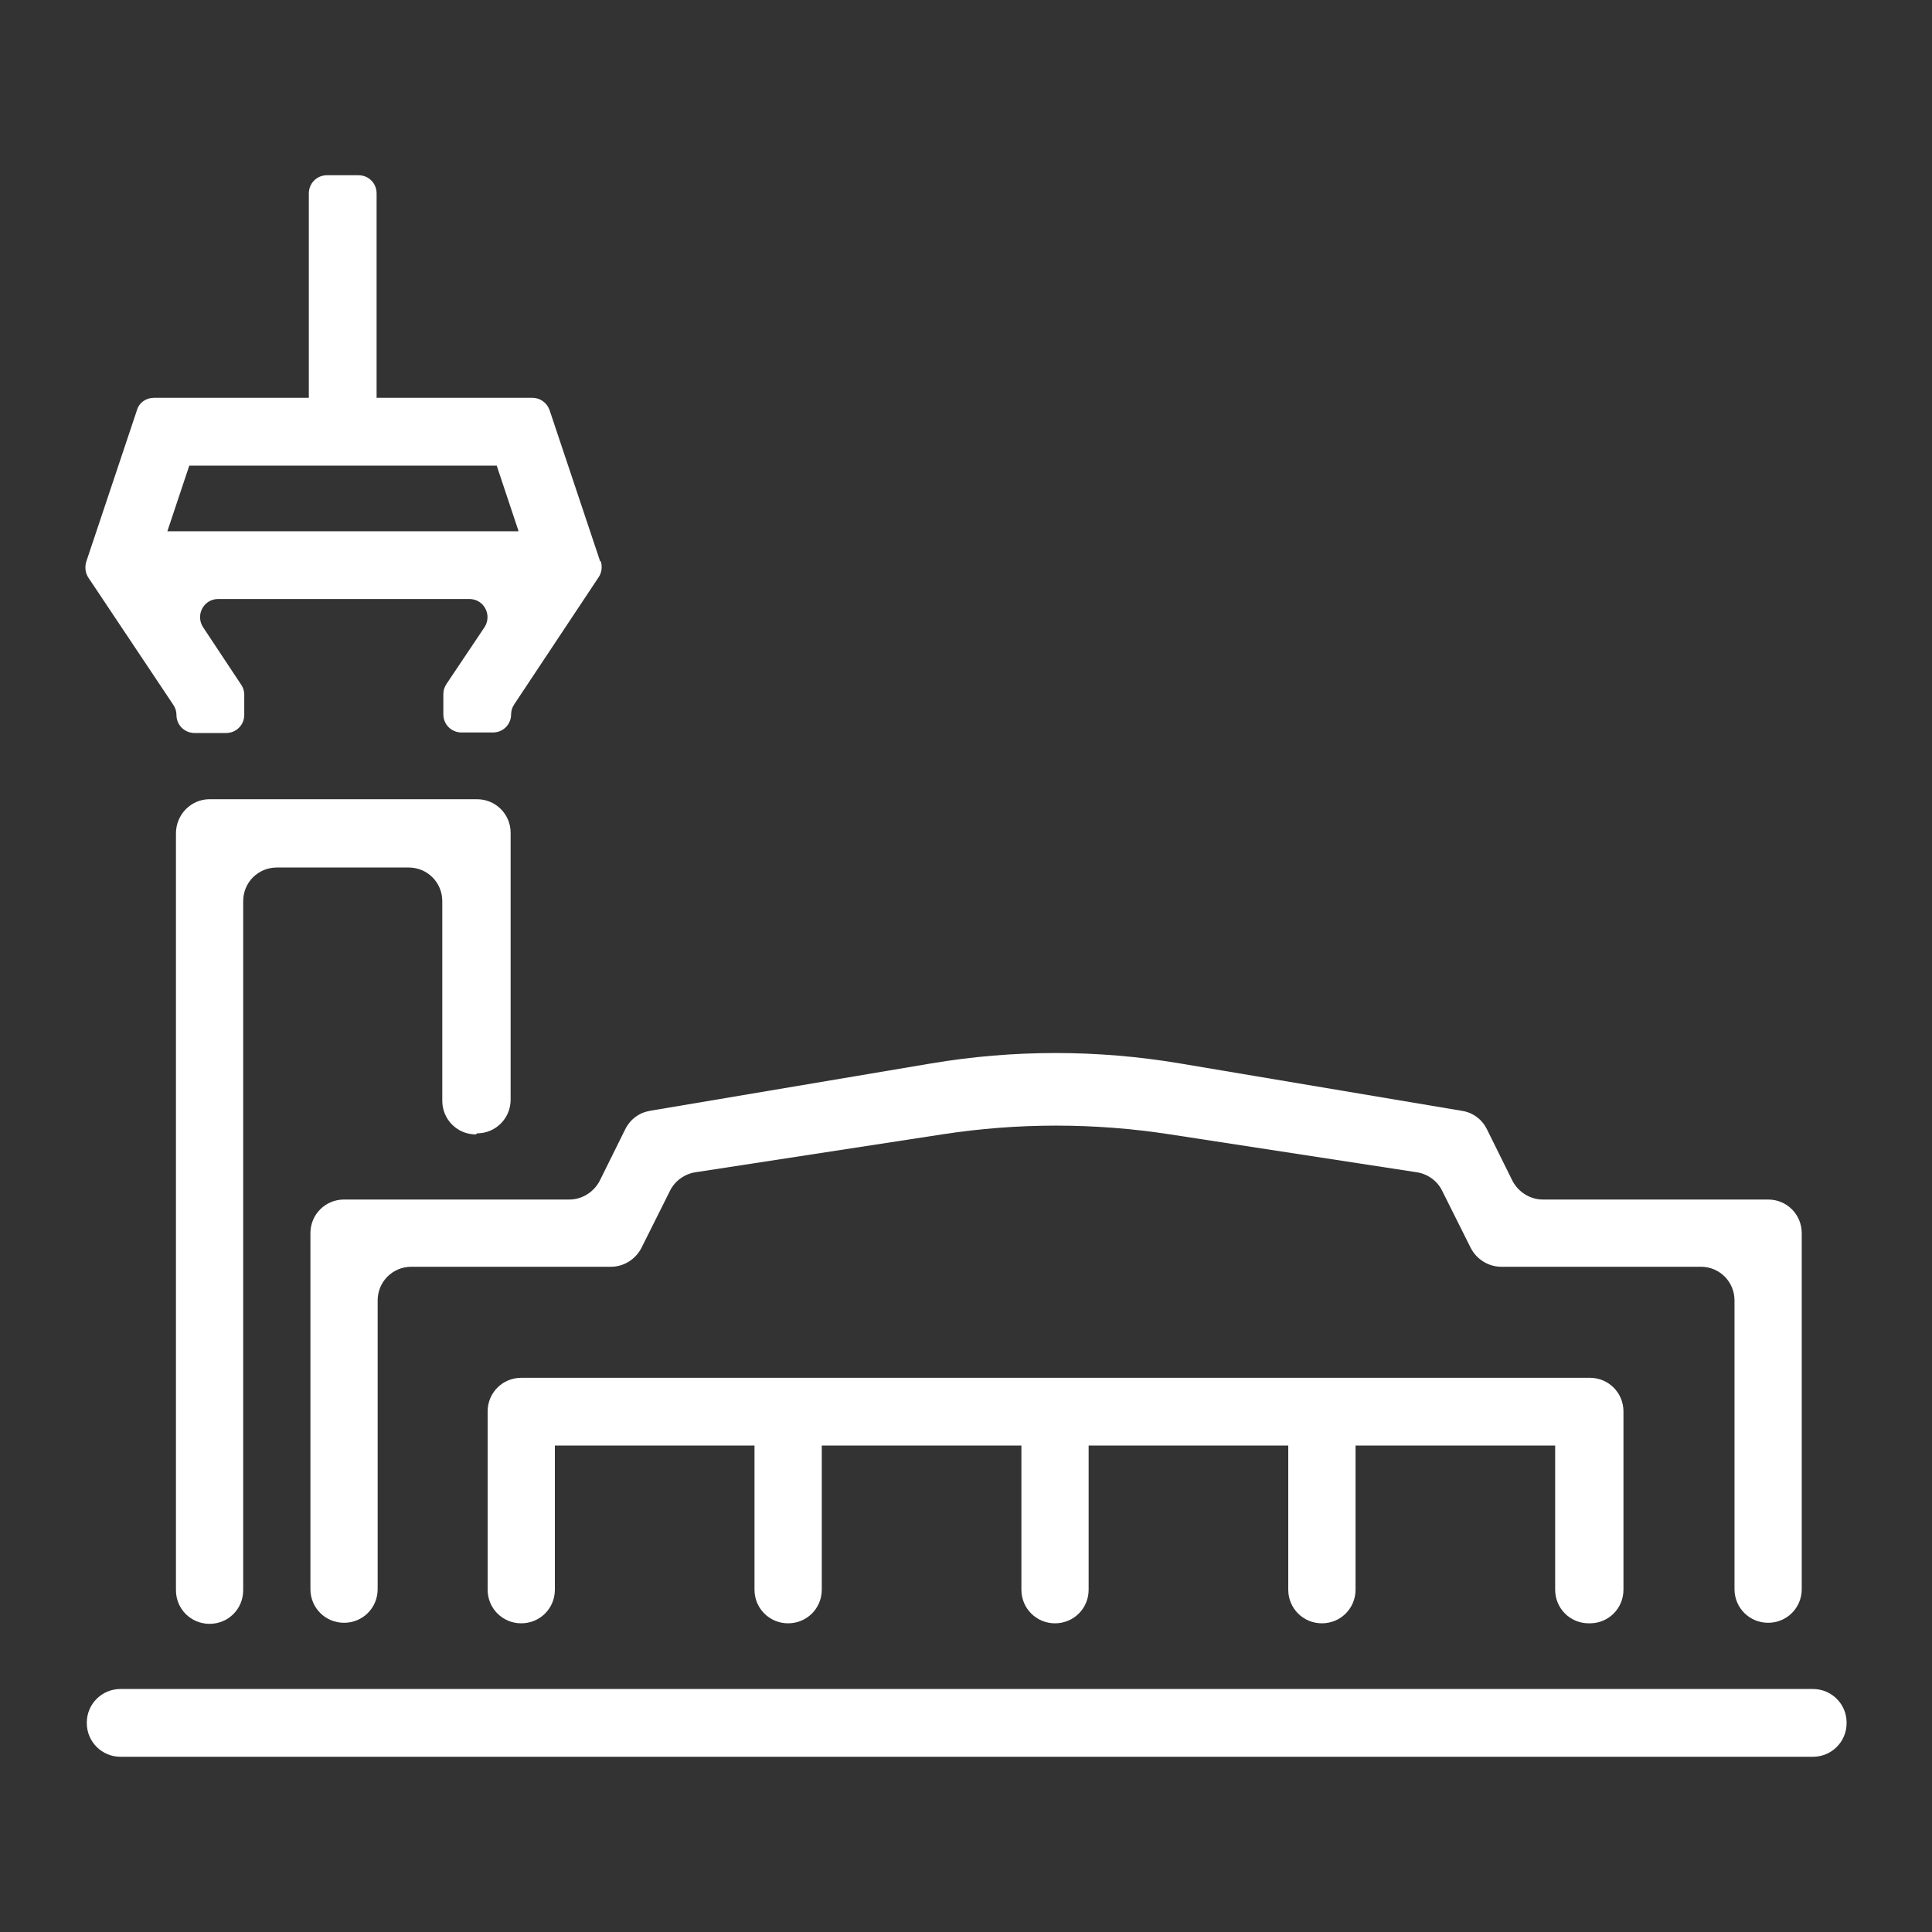
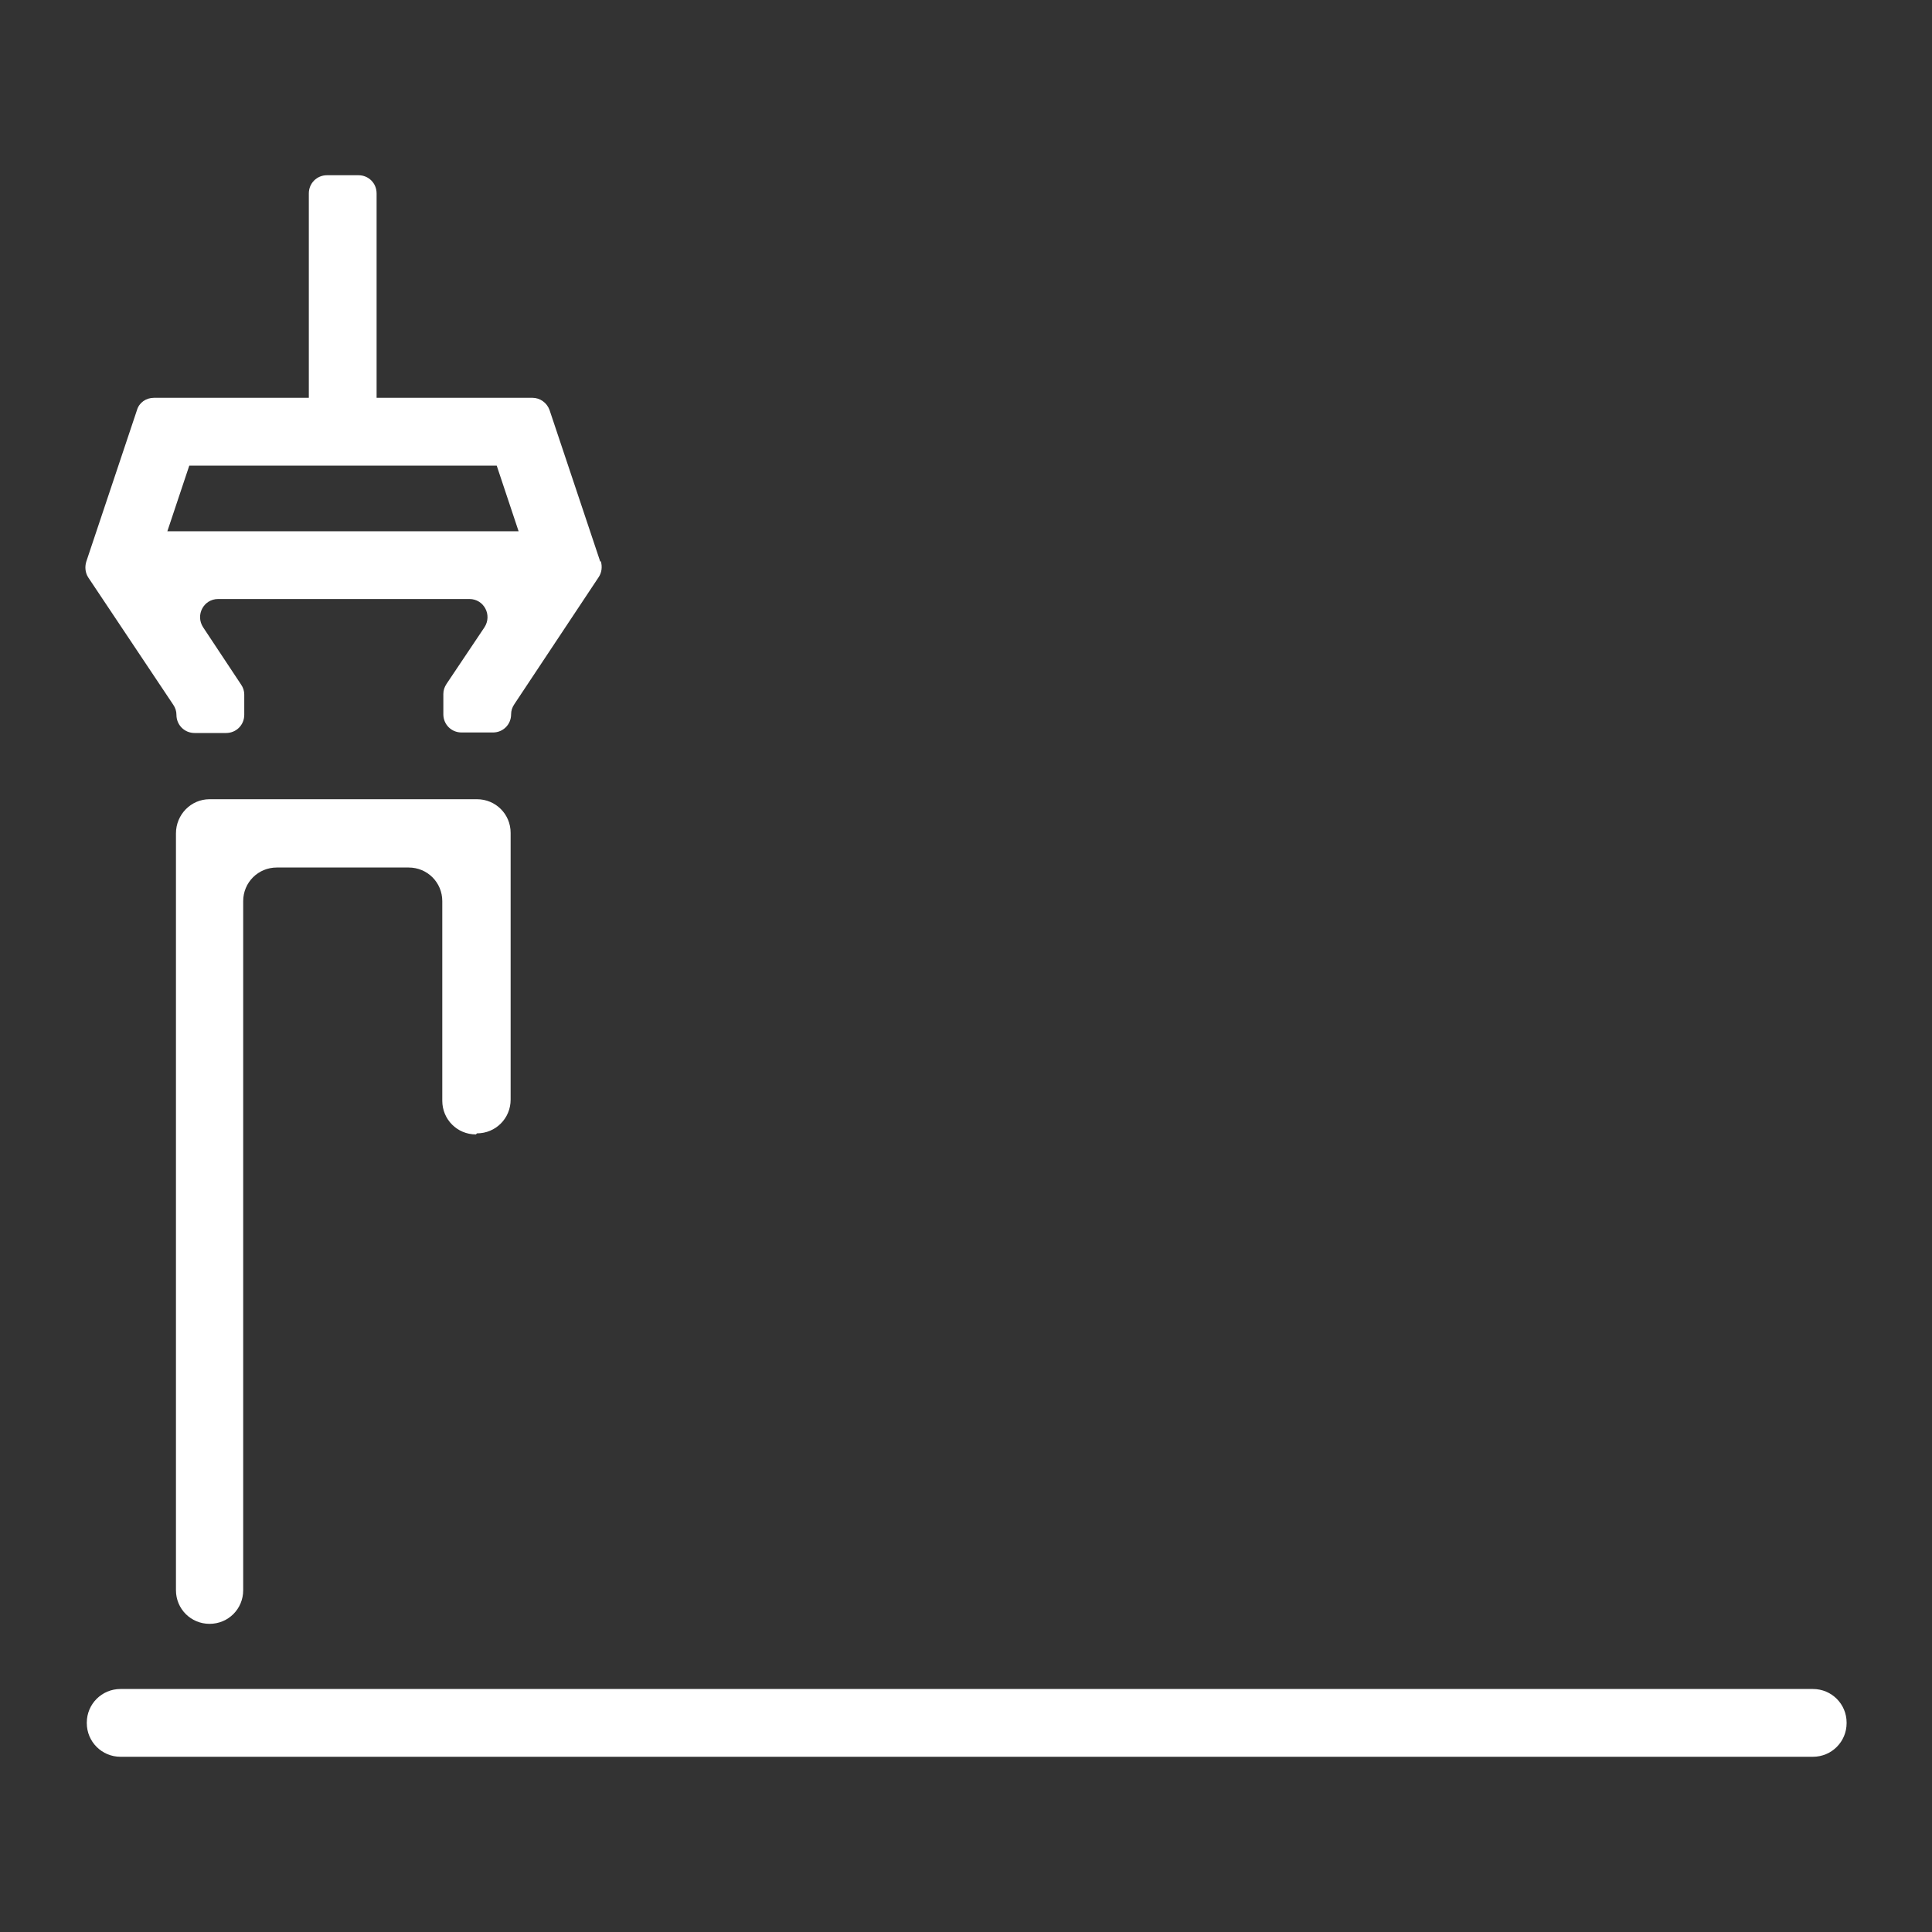
<svg xmlns="http://www.w3.org/2000/svg" width="40" height="40" viewBox="0 0 40 40" fill="none">
  <rect x="0" y="0" width="40" height="40" fill="#333333" stroke="none" />
-   <path d="M13.444 23L19.279 22.017C20.981 21.73 22.727 21.73 24.429 22.017L30.275 23C30.496 23.034 30.684 23.177 30.783 23.376L31.314 24.448C31.435 24.68 31.678 24.835 31.944 24.835H36.607C36.994 24.835 37.303 25.144 37.303 25.531V32.902C37.303 33.289 36.994 33.598 36.607 33.598C36.221 33.598 35.911 33.289 35.911 32.902V26.924C35.911 26.537 35.602 26.227 35.215 26.227H31.082C30.817 26.227 30.573 26.073 30.452 25.841L29.855 24.647C29.756 24.448 29.557 24.305 29.336 24.271L24.23 23.487C22.661 23.244 21.069 23.244 19.5 23.487L14.395 24.271C14.174 24.305 13.975 24.448 13.875 24.647L13.278 25.841C13.157 26.073 12.914 26.227 12.649 26.227H8.515C8.129 26.227 7.819 26.537 7.819 26.924V32.902C7.819 33.289 7.51 33.598 7.123 33.598C6.736 33.598 6.427 33.289 6.427 32.902V25.531C6.427 25.144 6.736 24.835 7.123 24.835H11.787C12.052 24.835 12.295 24.68 12.416 24.448L12.947 23.376C13.046 23.177 13.234 23.034 13.455 23H13.444Z" fill="#FFFFFF" />
  <path d="M9.875 23.465C10.262 23.465 10.572 23.155 10.572 22.768V17.243C10.572 16.856 10.262 16.547 9.875 16.547H4.339C3.952 16.547 3.643 16.867 3.643 17.254V32.924C3.643 33.311 3.952 33.62 4.339 33.62C4.726 33.62 5.035 33.311 5.035 32.924V18.657C5.035 18.27 5.344 17.961 5.731 17.961H8.461C8.848 17.961 9.157 18.27 9.157 18.657V22.79C9.157 23.177 9.466 23.487 9.853 23.487L9.875 23.465Z" fill="#FFFFFF" />
-   <path d="M32.916 33.609C33.303 33.609 33.612 33.3 33.612 32.913V29.222C33.612 28.835 33.303 28.526 32.916 28.526H10.792C10.405 28.526 10.096 28.835 10.096 29.222V32.913C10.096 33.3 10.405 33.609 10.792 33.609C11.179 33.609 11.488 33.3 11.488 32.913V29.929H15.621V32.913C15.621 33.3 15.931 33.609 16.317 33.609C16.704 33.609 17.014 33.3 17.014 32.913V29.929H21.147V32.913C21.147 33.3 21.456 33.609 21.843 33.609C22.23 33.609 22.539 33.3 22.539 32.913V29.929H26.672V32.913C26.672 33.3 26.982 33.609 27.369 33.609C27.755 33.609 28.065 33.3 28.065 32.913V29.929H32.198V32.913C32.198 33.3 32.507 33.609 32.894 33.609H32.916Z" fill="#FFFFFF" />
  <path d="M37.536 34.969H2.493C2.109 34.969 1.797 35.28 1.797 35.665V35.676C1.797 36.06 2.109 36.372 2.493 36.372H37.536C37.921 36.372 38.232 36.06 38.232 35.676V35.665C38.232 35.28 37.921 34.969 37.536 34.969Z" fill="#FFFFFF" />
  <path d="M12.428 11.629L11.378 8.49C11.323 8.336 11.179 8.236 11.024 8.236H7.797V4.004C7.797 3.794 7.632 3.628 7.422 3.628H6.77C6.56 3.628 6.394 3.794 6.394 4.004V8.236H3.189C3.023 8.236 2.88 8.336 2.836 8.49L1.786 11.629C1.753 11.739 1.764 11.861 1.83 11.96L3.587 14.591C3.631 14.657 3.653 14.723 3.653 14.8C3.653 15.01 3.819 15.176 4.029 15.176H4.681C4.891 15.176 5.057 15.01 5.057 14.8V14.38C5.057 14.303 5.035 14.237 4.99 14.171L4.206 12.988C4.04 12.734 4.217 12.402 4.515 12.402H9.72C10.019 12.402 10.195 12.734 10.03 12.988L9.245 14.159C9.201 14.226 9.179 14.292 9.179 14.37V14.789C9.179 14.999 9.345 15.165 9.555 15.165H10.207C10.417 15.165 10.582 14.999 10.582 14.789C10.582 14.712 10.604 14.646 10.649 14.579L12.395 11.949C12.461 11.85 12.472 11.728 12.439 11.618L12.428 11.629ZM3.465 10.999L3.919 9.64H10.284L10.737 10.999H3.465Z" fill="#FFFFFF" />
</svg>